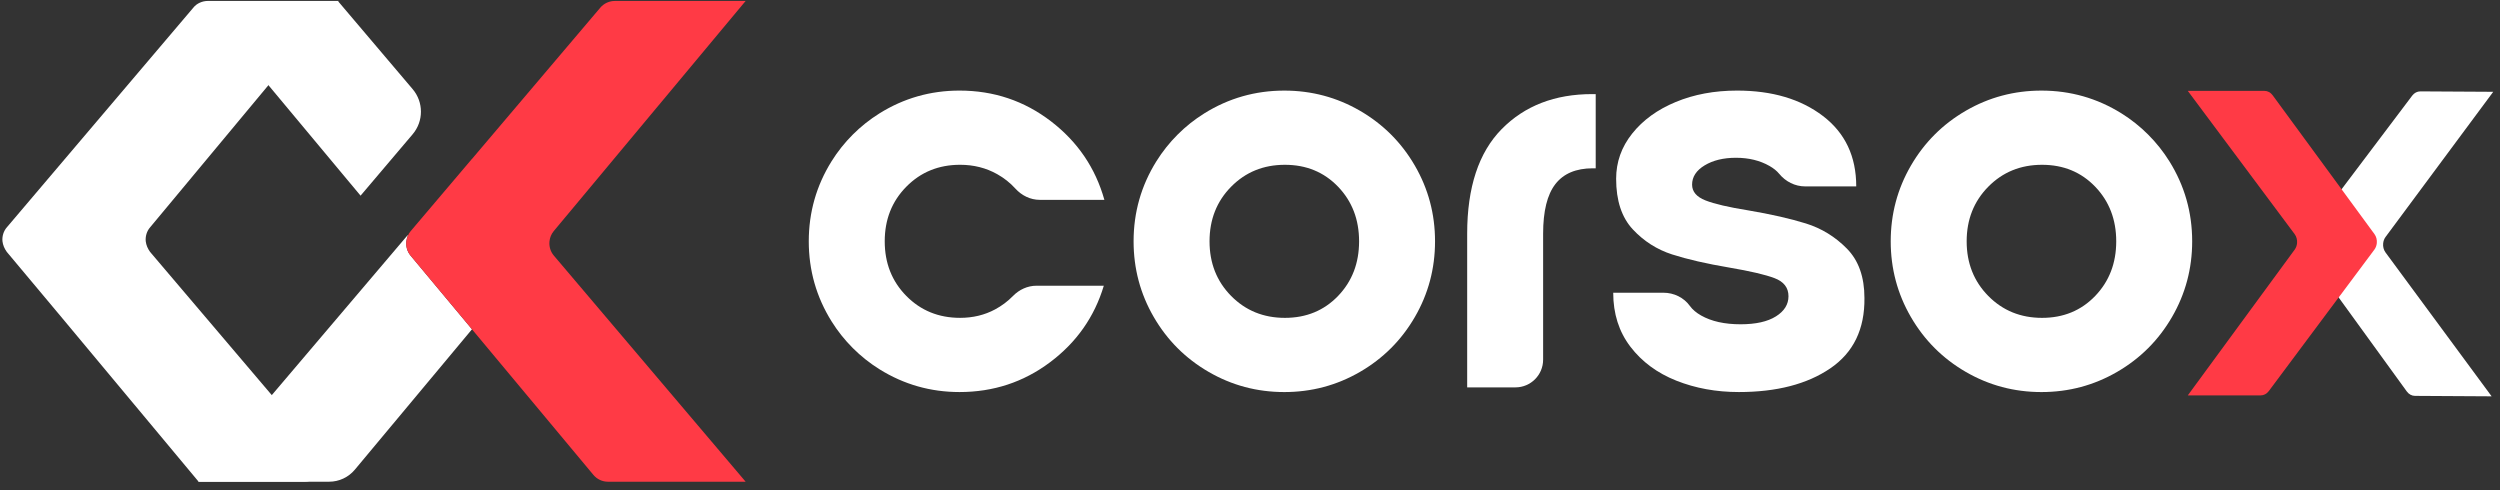
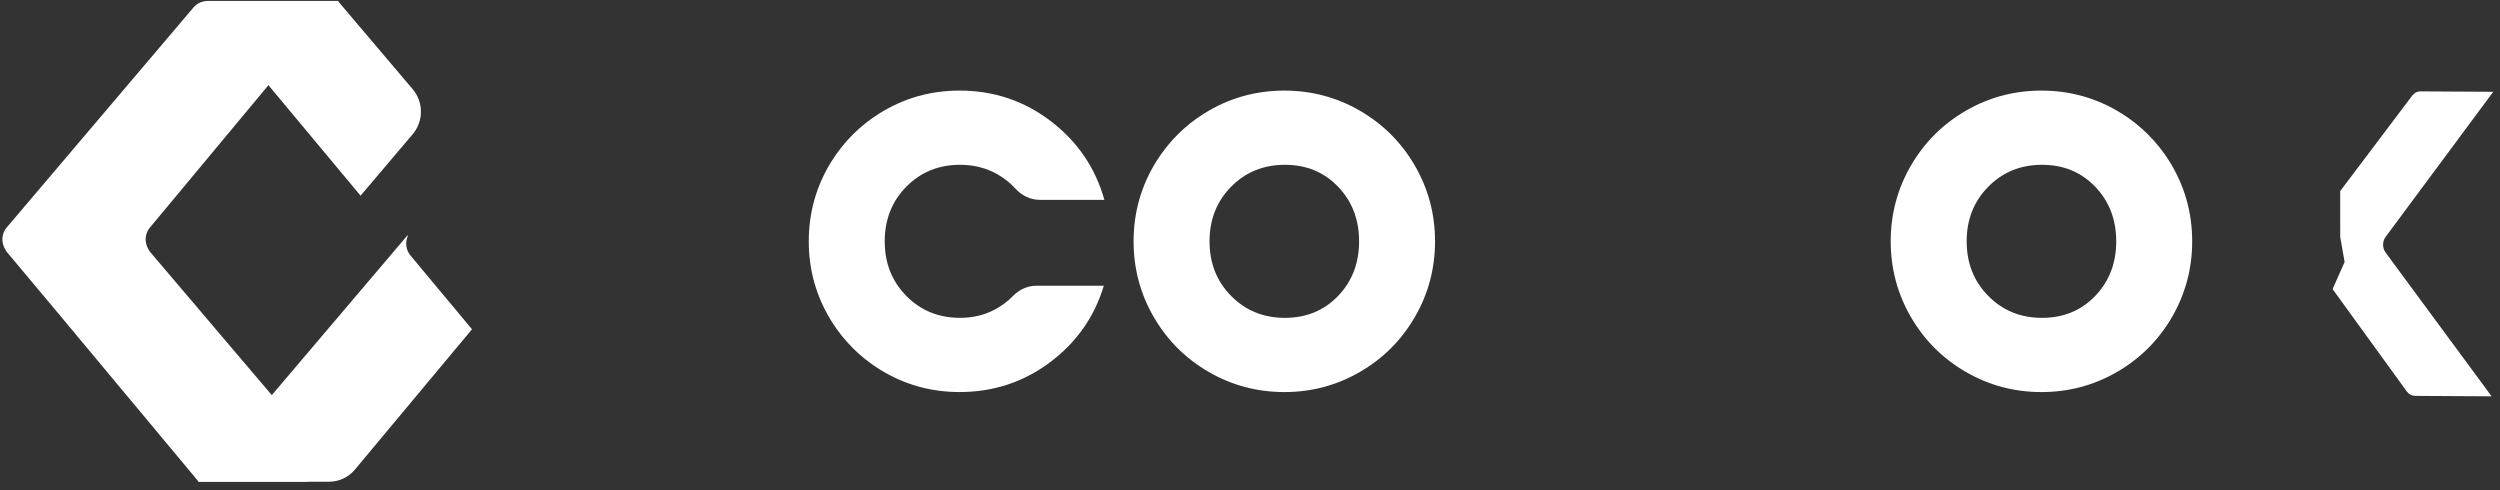
<svg xmlns="http://www.w3.org/2000/svg" width="209" height="41" viewBox="0 0 209 41" fill="none">
  <rect x="0" y="0" width="209" height="41" fill="#333333" stroke="none" />
  <path d="M34.499 7.453L28.246 0.082H19.143C19.177 0.3 19.175 0.526 19.129 0.742C19.003 1.342 18.808 1.924 18.584 2.495L30.143 16.358L34.499 11.222C35.421 10.135 35.421 8.54 34.499 7.453Z" fill="white" />
  <path d="M17.369 0.079C16.927 0.079 16.444 0.279 16.163 0.641L0.568 19.009C0.287 19.331 0.166 19.773 0.207 20.174C0.247 20.496 0.367 20.777 0.568 21.059L4.909 26.244L16.605 40.27H25.447C26.773 40.27 27.497 38.703 26.653 37.658L12.546 21.059C12.345 20.777 12.224 20.496 12.184 20.174C12.144 19.773 12.264 19.331 12.546 19.009L28.301 0.079H17.369Z" fill="white" />
  <path d="M34.074 19.666L16.572 40.271H27.516C28.345 40.271 29.132 39.903 29.663 39.266L39.459 27.527L34.324 21.369C34.038 21.026 33.924 20.593 33.971 20.175C33.989 20.011 34.033 19.85 34.101 19.698L34.074 19.666Z" fill="white" />
-   <path d="M45.937 20.176C45.968 19.87 46.083 19.571 46.292 19.321L62.336 0.08H51.397C50.93 0.08 50.487 0.285 50.185 0.641L39.453 13.293L39.45 13.289L34.331 19.324C34.12 19.573 34.003 19.87 33.969 20.176C33.922 20.594 34.036 21.027 34.322 21.37L49.607 39.7C49.909 40.062 50.355 40.272 50.827 40.272H62.336L46.3 21.366C46.012 21.026 45.894 20.594 45.937 20.176Z" fill="#FF3A45" />
  <path d="M73.53 30.874C71.908 29.864 70.531 28.488 69.52 26.867C68.249 24.831 67.613 22.599 67.613 20.174C67.613 17.754 68.247 15.525 69.514 13.49C70.524 11.869 71.9 10.492 73.52 9.481C75.558 8.209 77.789 7.573 80.214 7.573C83.079 7.573 85.627 8.428 87.857 10.138C90.087 11.847 91.577 14.037 92.326 16.707H86.922C86.138 16.707 85.412 16.345 84.884 15.764C84.451 15.286 83.944 14.884 83.364 14.558C82.436 14.037 81.402 13.776 80.263 13.776C78.472 13.776 76.974 14.387 75.769 15.608C74.565 16.829 73.963 18.351 73.963 20.174C73.963 21.998 74.565 23.52 75.769 24.741C76.974 25.962 78.472 26.572 80.263 26.572C81.337 26.572 82.314 26.337 83.193 25.864C83.749 25.566 84.247 25.192 84.686 24.743C85.207 24.21 85.905 23.886 86.65 23.886H92.278C91.496 26.492 89.998 28.624 87.784 30.284C85.57 31.945 83.047 32.775 80.214 32.775C77.793 32.775 75.565 32.141 73.53 30.874Z" fill="white" />
  <path d="M102.924 15.608C101.719 16.829 101.117 18.352 101.117 20.175C101.117 21.999 101.719 23.521 102.924 24.742C104.128 25.962 105.626 26.573 107.417 26.573C109.207 26.573 110.689 25.962 111.862 24.742C113.034 23.521 113.62 21.999 113.62 20.175C113.62 18.352 113.034 16.829 111.862 15.608C110.689 14.388 109.207 13.777 107.417 13.777C105.626 13.777 104.128 14.388 102.924 15.608ZM113.693 9.259C115.63 10.383 117.161 11.914 118.284 13.85C119.408 15.788 119.969 17.896 119.969 20.175C119.969 22.454 119.408 24.563 118.284 26.5C117.161 28.438 115.63 29.968 113.693 31.091C111.755 32.214 109.647 32.776 107.368 32.776C105.089 32.776 102.98 32.214 101.044 31.091C99.106 29.968 97.576 28.438 96.453 26.5C95.329 24.563 94.768 22.454 94.768 20.175C94.768 17.753 95.402 15.523 96.671 13.487C97.682 11.866 99.059 10.488 100.68 9.478C102.716 8.209 104.946 7.574 107.368 7.574C109.647 7.574 111.755 8.136 113.693 9.259Z" fill="white" />
-   <path d="M122.656 19.54C122.656 15.665 123.616 12.751 125.537 10.797C127.459 8.844 129.982 7.867 133.108 7.867H133.401V14.07H133.157C131.756 14.07 130.715 14.509 130.031 15.388C129.347 16.268 129.005 17.652 129.005 19.54V30.07C129.005 31.348 127.969 32.385 126.691 32.385H122.656V19.54Z" fill="white" />
  <path d="M199.232 20.351C199.25 20.157 199.315 19.968 199.432 19.81L208.434 7.675L202.34 7.639C202.08 7.638 201.832 7.767 201.663 7.991L195.643 15.97L195.641 15.967L195.641 17.66C195.643 19.81 195.641 17.66 195.643 19.81C196.01 21.903 196.01 21.903 196.01 21.903C195.005 24.169 196.01 21.903 195.005 24.169C197.074 27.023 198.734 29.313 201.211 32.729C201.378 32.96 201.626 33.094 201.889 33.095L208.3 33.133L199.43 21.106C199.27 20.889 199.206 20.616 199.232 20.351Z" fill="white" />
-   <path d="M192.034 20.326C192.017 20.519 191.953 20.709 191.837 20.867L182.899 33.055L188.993 33.055C189.253 33.055 189.5 32.925 189.668 32.699L195.646 24.685L195.648 24.688L198.5 20.865C198.617 20.708 198.682 20.519 198.701 20.326C198.727 20.061 198.664 19.787 198.505 19.57L189.99 7.959C189.822 7.729 189.573 7.597 189.31 7.597L182.899 7.597L191.832 19.572C191.993 19.787 192.058 20.061 192.034 20.326Z" fill="#FF3A45" />
-   <path d="M140.14 31.823C138.544 31.188 137.266 30.244 136.306 28.99C135.345 27.737 134.865 26.23 134.865 24.472H139.065C139.935 24.472 140.768 24.872 141.276 25.579C141.491 25.878 141.804 26.144 142.215 26.377C143.078 26.866 144.177 27.11 145.512 27.11C146.782 27.11 147.766 26.89 148.467 26.45C149.167 26.011 149.517 25.449 149.517 24.765C149.517 24.05 149.126 23.544 148.345 23.251C147.564 22.958 146.31 22.665 144.584 22.372C142.663 22.047 141.068 21.681 139.798 21.273C138.528 20.866 137.429 20.167 136.501 19.173C135.574 18.18 135.109 16.772 135.109 14.948C135.109 13.549 135.556 12.287 136.453 11.164C137.348 10.04 138.56 9.161 140.091 8.526C141.621 7.891 143.331 7.573 145.219 7.573C148.15 7.573 150.543 8.282 152.399 9.698C154.255 11.114 155.182 13.076 155.182 15.583H150.908C150.061 15.583 149.276 15.183 148.739 14.528C148.544 14.289 148.274 14.071 147.93 13.874C147.132 13.419 146.196 13.19 145.122 13.19C144.079 13.19 143.209 13.402 142.508 13.825C141.808 14.249 141.459 14.786 141.459 15.437C141.459 16.023 141.833 16.462 142.582 16.756C143.331 17.049 144.519 17.326 146.147 17.586C148.068 17.912 149.68 18.278 150.982 18.685C152.284 19.092 153.424 19.792 154.401 20.785C155.378 21.778 155.867 23.154 155.867 24.912C155.898 27.517 154.946 29.479 153.009 30.797C151.072 32.116 148.524 32.775 145.366 32.775C143.477 32.775 141.735 32.457 140.14 31.823Z" fill="white" />
  <path d="M166.221 15.608C165.016 16.829 164.413 18.352 164.413 20.175C164.413 21.999 165.016 23.521 166.221 24.742C167.425 25.962 168.923 26.573 170.714 26.573C172.504 26.573 173.986 25.962 175.158 24.742C176.33 23.521 176.917 21.999 176.917 20.175C176.917 18.352 176.33 16.829 175.158 15.608C173.986 14.388 172.504 13.777 170.714 13.777C168.923 13.777 167.425 14.388 166.221 15.608ZM177.355 9.478C178.976 10.489 180.353 11.867 181.363 13.488C182.631 15.524 183.266 17.753 183.266 20.175C183.266 22.454 182.704 24.563 181.581 26.5C180.458 28.438 178.927 29.968 176.99 31.091C175.052 32.214 172.944 32.776 170.665 32.776C168.386 32.776 166.277 32.214 164.34 31.091C162.403 29.968 160.873 28.438 159.749 26.5C158.626 24.563 158.064 22.454 158.064 20.175C158.064 17.896 158.626 15.788 159.749 13.85C160.873 11.914 162.403 10.383 164.34 9.259C166.277 8.136 168.386 7.574 170.665 7.574C173.088 7.574 175.318 8.209 177.355 9.478Z" fill="white" />
</svg>